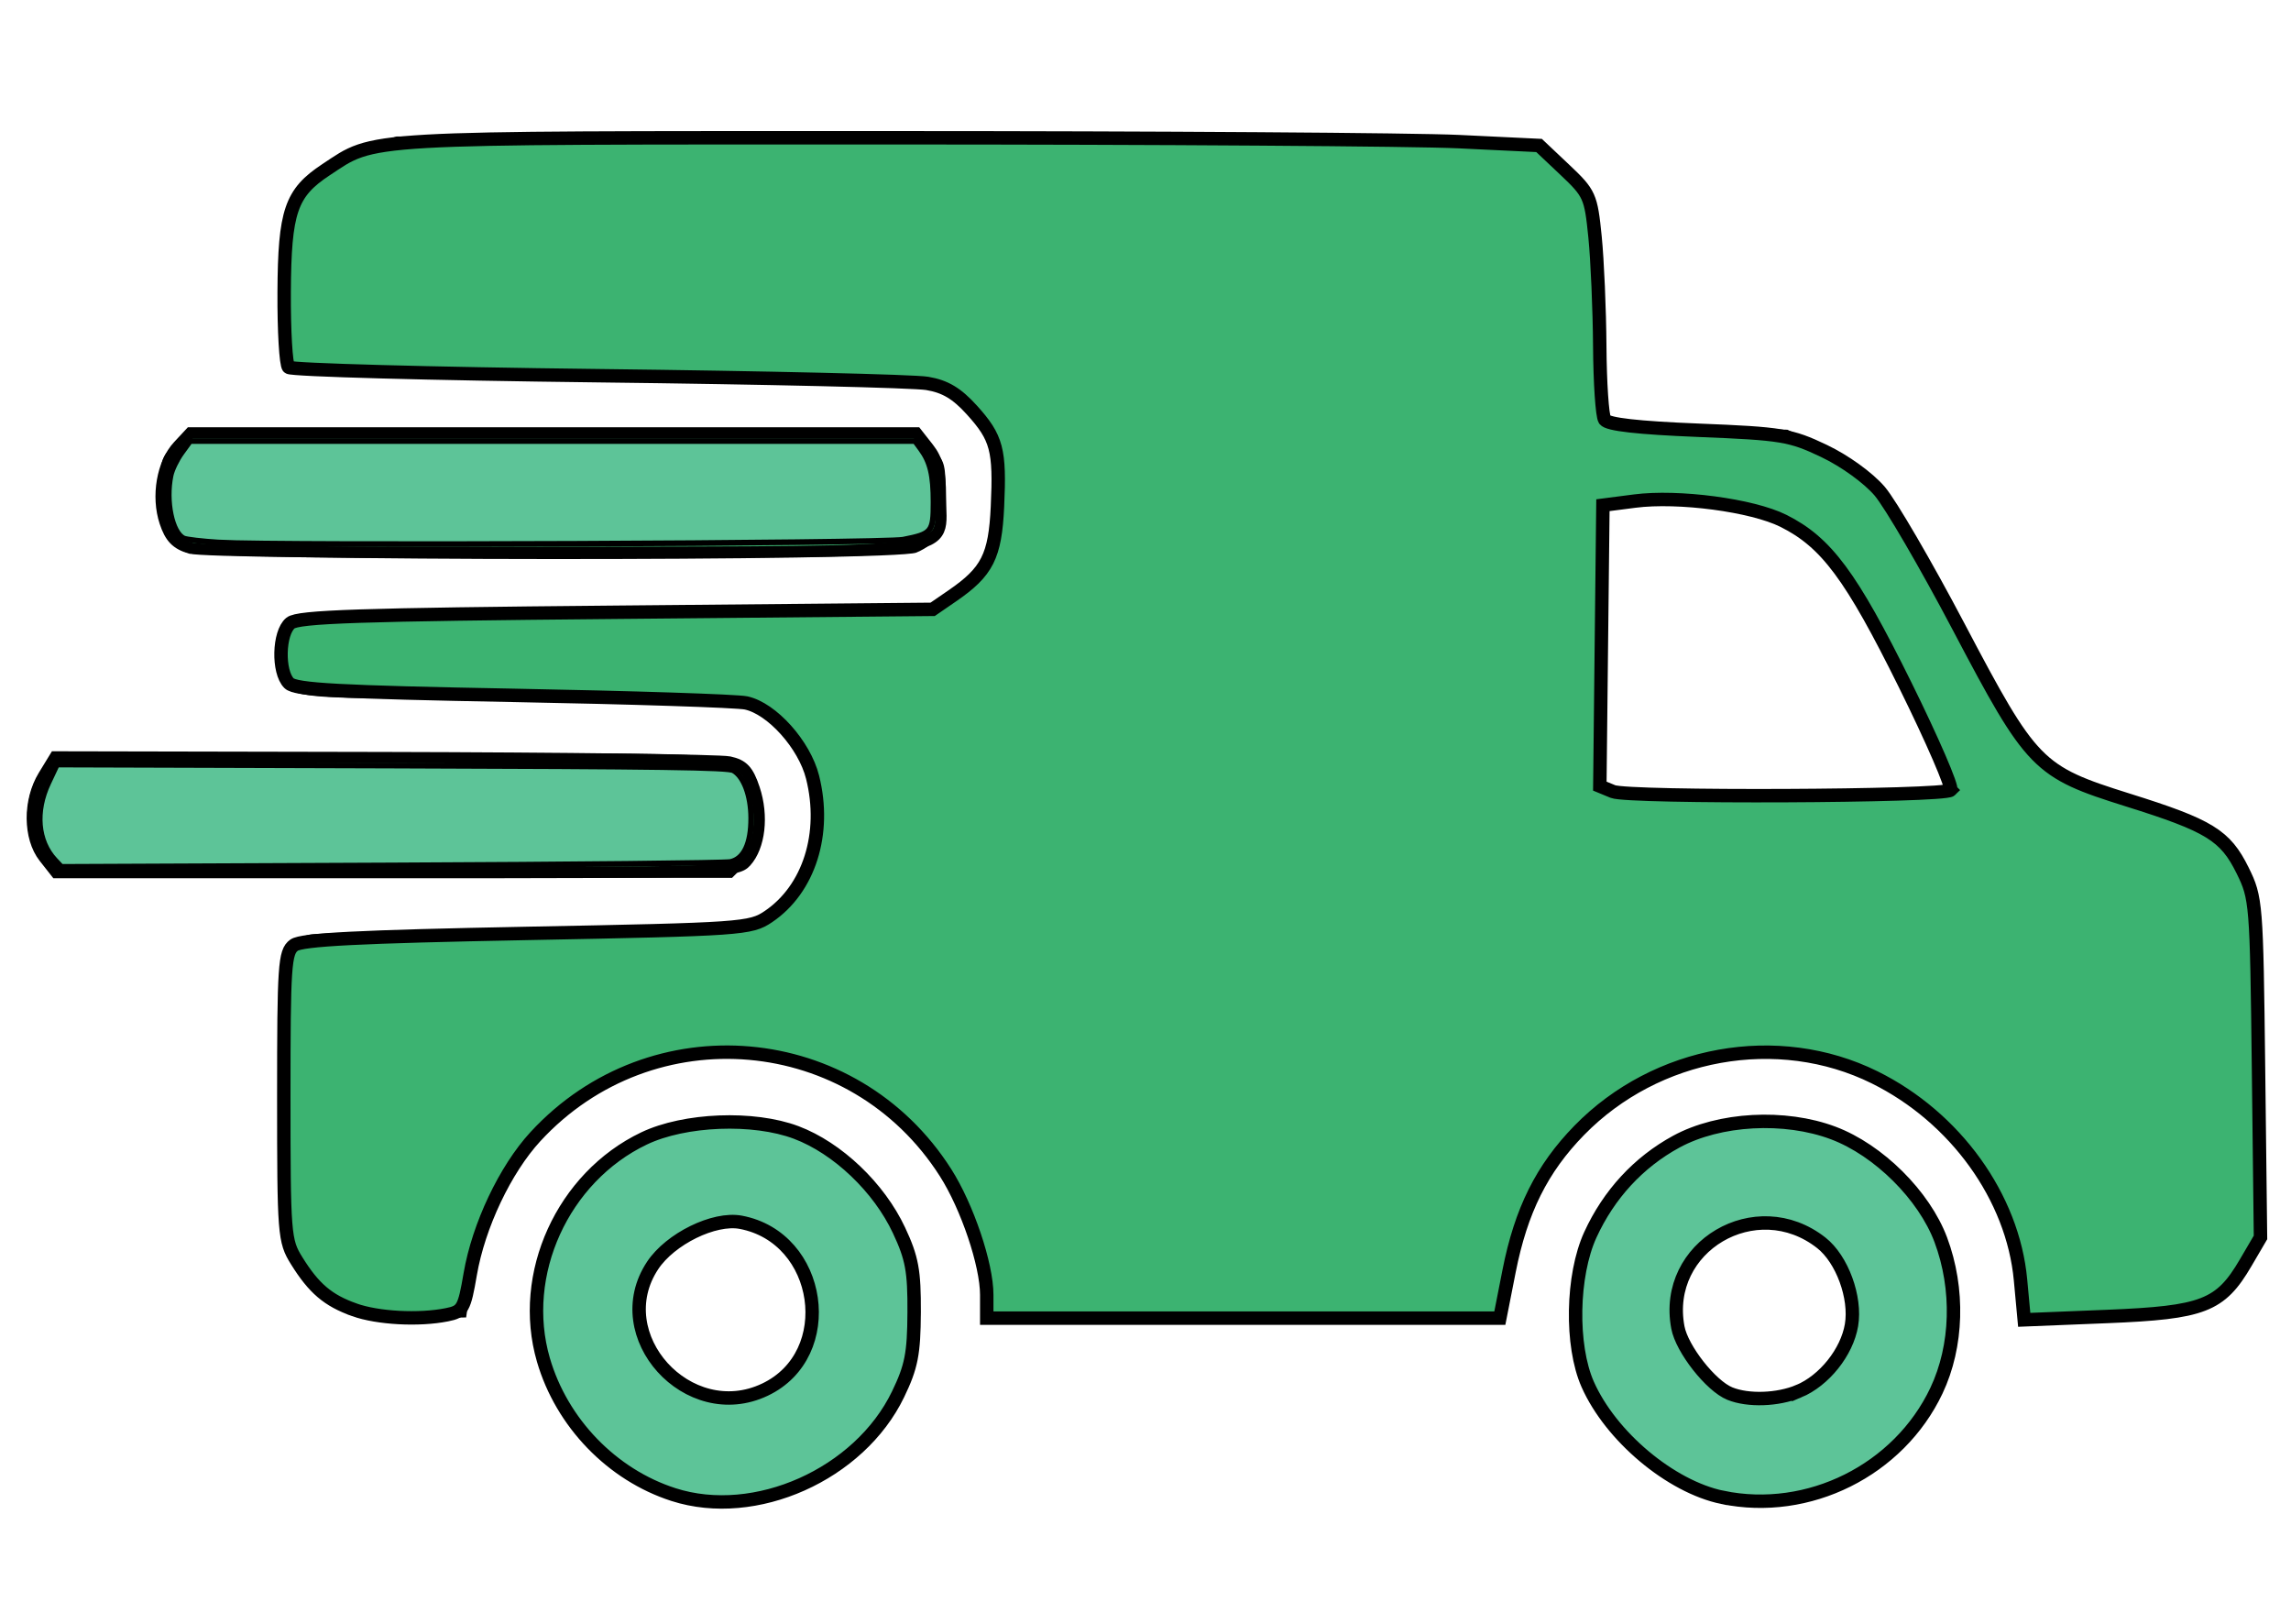
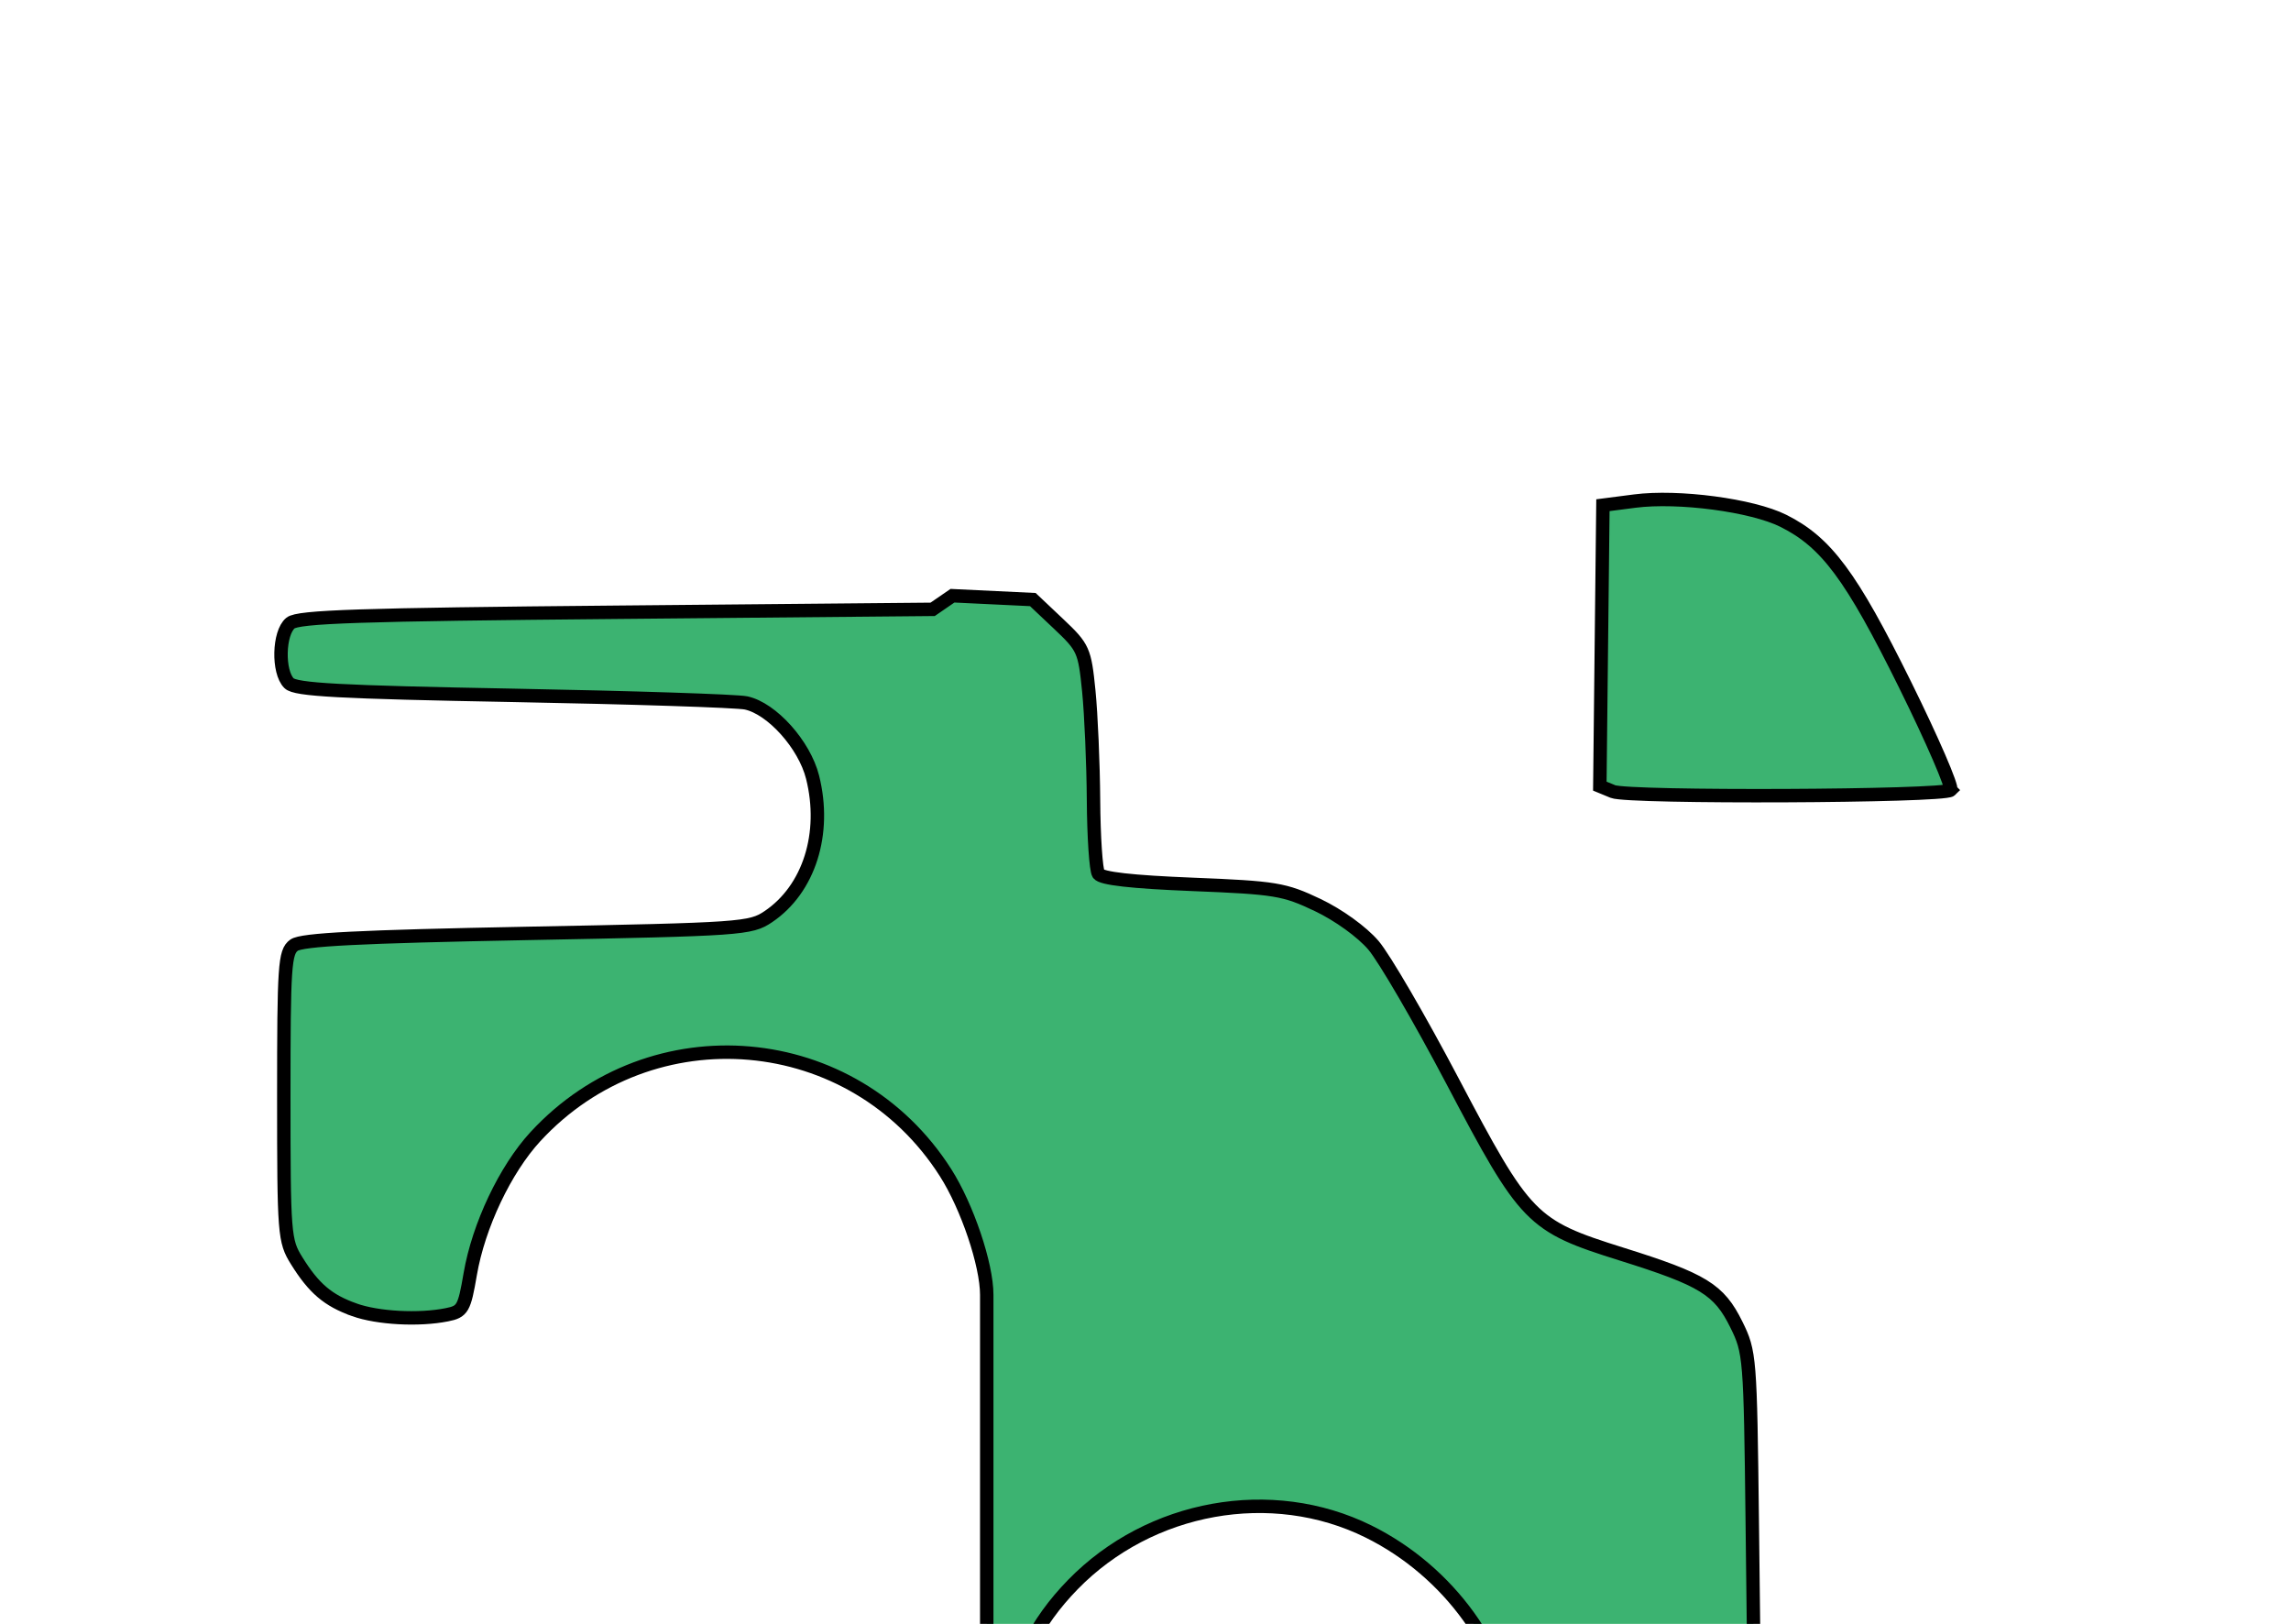
<svg xmlns="http://www.w3.org/2000/svg" width="400" height="283.5" viewBox="0 0 105.833 75.009">
-   <path d="M32.21 69.429c-.584-.081-1.72-.463-2.525-.85-6.304-3.027-6.825-11.901-.918-15.63 2.798-1.766 6.795-1.806 9.494-.094 2.71 1.719 4.218 4.42 4.247 7.607.05 5.558-4.747 9.735-10.298 8.967zm2.476-5.064c1.107-.307 2.418-1.654 2.727-2.8.303-1.127.164-2.014-.491-3.131-.596-1.017-2.178-1.927-3.336-1.92-.875.006-2.216.59-2.834 1.236-.585.61-1.208 1.946-1.212 2.599-.01 1.618 1.228 3.41 2.722 3.939.993.351 1.39.364 2.424.077zm45.59 5.038c-3.355-.379-6.382-2.979-7.41-6.365-.373-1.23-.38-3.722-.012-4.932 1.35-4.451 5.55-7.14 10.043-6.429 5.943.94 9.311 7.42 6.658 12.809-1.717 3.488-5.267 5.37-9.28 4.917zm3.236-5.462c1.807-1.015 2.504-3.388 1.53-5.209-1.242-2.322-4.175-2.884-6.124-1.173-1.294 1.136-1.687 2.496-1.2 4.14.343 1.153 1.52 2.392 2.47 2.602.31.068.652.158.764.2.423.16 1.824-.146 2.56-.56zm-67.615-3.464c-1.215-.579-1.957-1.333-2.509-2.553-.386-.853-.412-1.307-.416-7.386-.003-4.94.057-6.56.254-6.83.142-.193.613-.432 1.048-.53.434-.098 5.054-.184 10.266-.19 8.785-.011 9.539-.04 10.317-.387 1.924-.86 2.748-2.323 2.754-4.89.004-1.463-.076-1.891-.521-2.784-.29-.58-.83-1.288-1.203-1.572-1.38-1.052-1.793-1.089-12.3-1.089-11.387 0-10.62.145-10.62-2 0-2.238-1.439-2.04 14.866-2.041 8.84-.001 14.4-.078 14.857-.205 1.051-.292 1.992-.985 2.696-1.986.561-.798.62-1.038.685-2.794.082-2.226-.211-3.252-1.224-4.287-1.383-1.416-.315-1.323-16.592-1.435-14.27-.098-14.722-.113-15-.493-.22-.3-.286-1.135-.283-3.536.004-2.616.067-3.28.377-3.963.548-1.205 1.884-2.249 3.554-2.774l1.419-.447h25.86c21.249 0 25.998.05 26.635.274 1.01.357 2.067 1.299 2.62 2.333.412.771.447 1.15.51 5.575.038 2.646.154 4.851.263 4.983.133.16 1.5.258 4.277.307l4.08.071 1.572.744c2.722 1.288 3.454 2.22 6.35 8.078 1.524 3.085 2.753 5.308 3.22 5.824.996 1.103 2.114 1.642 5.246 2.529 3.174.898 3.909 1.339 4.602 2.759.898 1.837 1.01 2.982 1.022 10.364.01 6.552-.01 6.911-.412 7.78-.474 1.025-1.429 2.06-2.377 2.58-.524.287-1.311.36-4.494.413l-3.858.066-.127-1.51c-.235-2.774-1.421-5.29-3.455-7.323-3.702-3.702-9.16-4.537-13.817-2.114-3.521 1.832-5.815 5.176-6.34 9.24l-.216 1.677H45.495l-.004-.758c-.015-3.34-2.073-7.2-4.923-9.234-4.347-3.102-9.827-3.065-14.115.096-2.536 1.869-4.189 4.722-4.67 8.063l-.25 1.732-2.313.052c-2.08.046-2.414.003-3.323-.43zM89.942 36.51c.253-.162-.103-1.005-2.168-5.126-2.199-4.39-2.587-5.037-3.525-5.88-1.995-1.795-3.683-2.33-7.34-2.33-1.63 0-2.523.08-2.685.242-.178.179-.243 1.915-.243 6.556 0 5.8.03 6.33.354 6.52.464.27 15.186.287 15.607.018zM2.097 39.98c-1.099-1.028-1.122-3.336-.045-4.542l.58-.647h15.44c16.837 0 16.22-.042 16.834 1.144.162.314.285 1.133.285 1.896 0 1.259-.043 1.387-.687 2.03l-.686.688H2.707zm6.49-14.475c-.968-.421-1.334-1.306-1.239-2.992.073-1.284.137-1.458.732-1.99l.652-.582h33.571l.687.687c.653.653.687.759.687 2.129 0 1.668-.328 2.342-1.348 2.768-.984.41-32.795.392-33.742-.02z" />
-   <path d="M16.366 60.5c-1.218-.434-1.868-.989-2.663-2.268-.57-.917-.592-1.205-.593-7.59 0-6.045.042-6.667.473-6.983.357-.26 3.016-.395 10.765-.544 9.927-.19 10.32-.218 11.146-.774 1.881-1.268 2.697-3.844 2.042-6.445-.377-1.498-1.879-3.173-3.073-3.427-.426-.091-5.265-.248-10.754-.35-8.042-.149-10.054-.257-10.357-.56-.525-.526-.483-2.323.065-2.778.358-.298 3.211-.393 15.054-.5l14.613-.135.915-.629c1.611-1.108 1.972-1.823 2.079-4.117.121-2.626-.025-3.179-1.182-4.46-.697-.77-1.232-1.09-2.065-1.23-.618-.105-7.458-.265-15.2-.356-7.742-.091-14.177-.266-14.3-.388-.122-.123-.214-1.686-.204-3.475.02-3.73.31-4.58 1.927-5.648 2.323-1.533 1.379-1.479 25.976-1.479 12.453 0 24.313.08 26.355.178l3.713.178 1.194 1.128c1.143 1.08 1.202 1.212 1.391 3.096.108 1.082.206 3.351.218 5.042.011 1.69.113 3.22.227 3.399.14.22 1.543.378 4.34.49 3.848.154 4.245.22 5.79.955.963.459 2.043 1.238 2.572 1.856.501.586 2.143 3.405 3.649 6.265 3.38 6.421 3.647 6.695 7.808 8 3.778 1.183 4.51 1.633 5.312 3.259.625 1.267.644 1.497.733 9.125l.092 7.824-.687 1.173c-1.168 1.993-1.953 2.298-6.388 2.478l-3.84.155-.171-1.843c-.354-3.825-3.012-7.515-6.74-9.358-4.466-2.207-10.083-1.198-13.646 2.45-1.726 1.77-2.686 3.696-3.24 6.502l-.427 2.17H45.583V59.81c0-1.399-.901-4.072-1.903-5.644-4.25-6.672-13.576-7.49-18.947-1.663-1.393 1.511-2.628 4.116-3.011 6.353-.273 1.596-.35 1.73-1.08 1.875-1.293.259-3.192.157-4.276-.23zm73.743-24.005c.111-.111-.837-2.304-2.107-4.873-2.487-5.028-3.636-6.574-5.622-7.566-1.44-.719-4.846-1.17-6.863-.91l-1.47.19-.072 6.488-.071 6.488.606.25c.715.294 15.3.232 15.599-.067z" fill="#3cb371" stroke="#000" stroke-width=".62" />
-   <path d="M8.786 25.317c-.641-.188-.925-.481-1.162-1.2-.394-1.191-.128-2.73.609-3.52l.56-.602h33.544l.553.704c.414.526.554 1.091.554 2.23 0 2.746 1.403 2.538-17.467 2.59-9.446.027-16.7-.059-17.19-.202zM2.037 39.603c-.717-.912-.728-2.616-.022-3.773l.53-.868 15.17.031c8.345.018 15.533.11 15.974.203.638.137.873.39 1.155 1.238.416 1.253.255 2.666-.383 3.372-.434.48-1.14.501-16.162.501H2.591z" fill="#3cb371" stroke="#000" stroke-width=".52" />
-   <path d="M31.113 69.037c-2.845-.914-5.166-3.318-6.011-6.225-1.147-3.947.89-8.429 4.649-10.226 1.872-.895 5.06-1.02 7.033-.275 1.906.719 3.818 2.539 4.745 4.517.602 1.284.71 1.873.7 3.792-.01 1.912-.128 2.511-.743 3.785-1.786 3.697-6.597 5.846-10.373 4.632zm4.222-4.847c3.425-1.625 2.644-7.026-1.117-7.732-1.226-.23-3.254.765-4.07 1.996-2.143 3.234 1.642 7.418 5.187 5.736zM79.565 69.165c-2.392-.496-5.158-2.818-6.222-5.222-.792-1.79-.734-5.033.122-6.904.857-1.871 2.225-3.354 3.972-4.305 1.982-1.079 5.01-1.245 7.255-.398 2.09.788 4.195 2.88 4.963 4.931.85 2.275.775 4.905-.2 6.967-1.738 3.674-5.914 5.756-9.89 4.93zm3.523-4.9c1.184-.495 2.23-1.806 2.442-3.056.216-1.275-.434-3.046-1.393-3.8-3.014-2.371-7.329.172-6.628 3.905.187 1.001 1.525 2.703 2.403 3.058.844.342 2.21.296 3.176-.108z" fill="#5dc498" stroke="#000" stroke-width=".62" />
-   <path d="M2.538 39.727c-.812-.866-.93-2.245-.307-3.563l.4-.848 15.469.047c12.516.038 15.528.08 15.78.223.489.277.818 1.158.821 2.199.004 1.188-.33 1.893-.96 2.029-.242.052-7.296.124-15.674.16l-15.235.066zM10.115 25.059c-.771-.047-1.504-.133-1.626-.19-.55-.26-.853-1.715-.606-2.91.055-.266.28-.732.499-1.035l.399-.55h33.49l.27.367c.438.598.582 1.206.582 2.456 0 1.38-.071 1.469-1.403 1.73-.881.173-29.004.29-31.605.132z" fill="#5dc498" stroke="#000" stroke-width=".26" />
+   <path d="M16.366 60.5c-1.218-.434-1.868-.989-2.663-2.268-.57-.917-.592-1.205-.593-7.59 0-6.045.042-6.667.473-6.983.357-.26 3.016-.395 10.765-.544 9.927-.19 10.32-.218 11.146-.774 1.881-1.268 2.697-3.844 2.042-6.445-.377-1.498-1.879-3.173-3.073-3.427-.426-.091-5.265-.248-10.754-.35-8.042-.149-10.054-.257-10.357-.56-.525-.526-.483-2.323.065-2.778.358-.298 3.211-.393 15.054-.5l14.613-.135.915-.629l3.713.178 1.194 1.128c1.143 1.08 1.202 1.212 1.391 3.096.108 1.082.206 3.351.218 5.042.011 1.69.113 3.22.227 3.399.14.22 1.543.378 4.34.49 3.848.154 4.245.22 5.79.955.963.459 2.043 1.238 2.572 1.856.501.586 2.143 3.405 3.649 6.265 3.38 6.421 3.647 6.695 7.808 8 3.778 1.183 4.51 1.633 5.312 3.259.625 1.267.644 1.497.733 9.125l.092 7.824-.687 1.173c-1.168 1.993-1.953 2.298-6.388 2.478l-3.84.155-.171-1.843c-.354-3.825-3.012-7.515-6.74-9.358-4.466-2.207-10.083-1.198-13.646 2.45-1.726 1.77-2.686 3.696-3.24 6.502l-.427 2.17H45.583V59.81c0-1.399-.901-4.072-1.903-5.644-4.25-6.672-13.576-7.49-18.947-1.663-1.393 1.511-2.628 4.116-3.011 6.353-.273 1.596-.35 1.73-1.08 1.875-1.293.259-3.192.157-4.276-.23zm73.743-24.005c.111-.111-.837-2.304-2.107-4.873-2.487-5.028-3.636-6.574-5.622-7.566-1.44-.719-4.846-1.17-6.863-.91l-1.47.19-.072 6.488-.071 6.488.606.25c.715.294 15.3.232 15.599-.067z" fill="#3cb371" stroke="#000" stroke-width=".62" />
</svg>